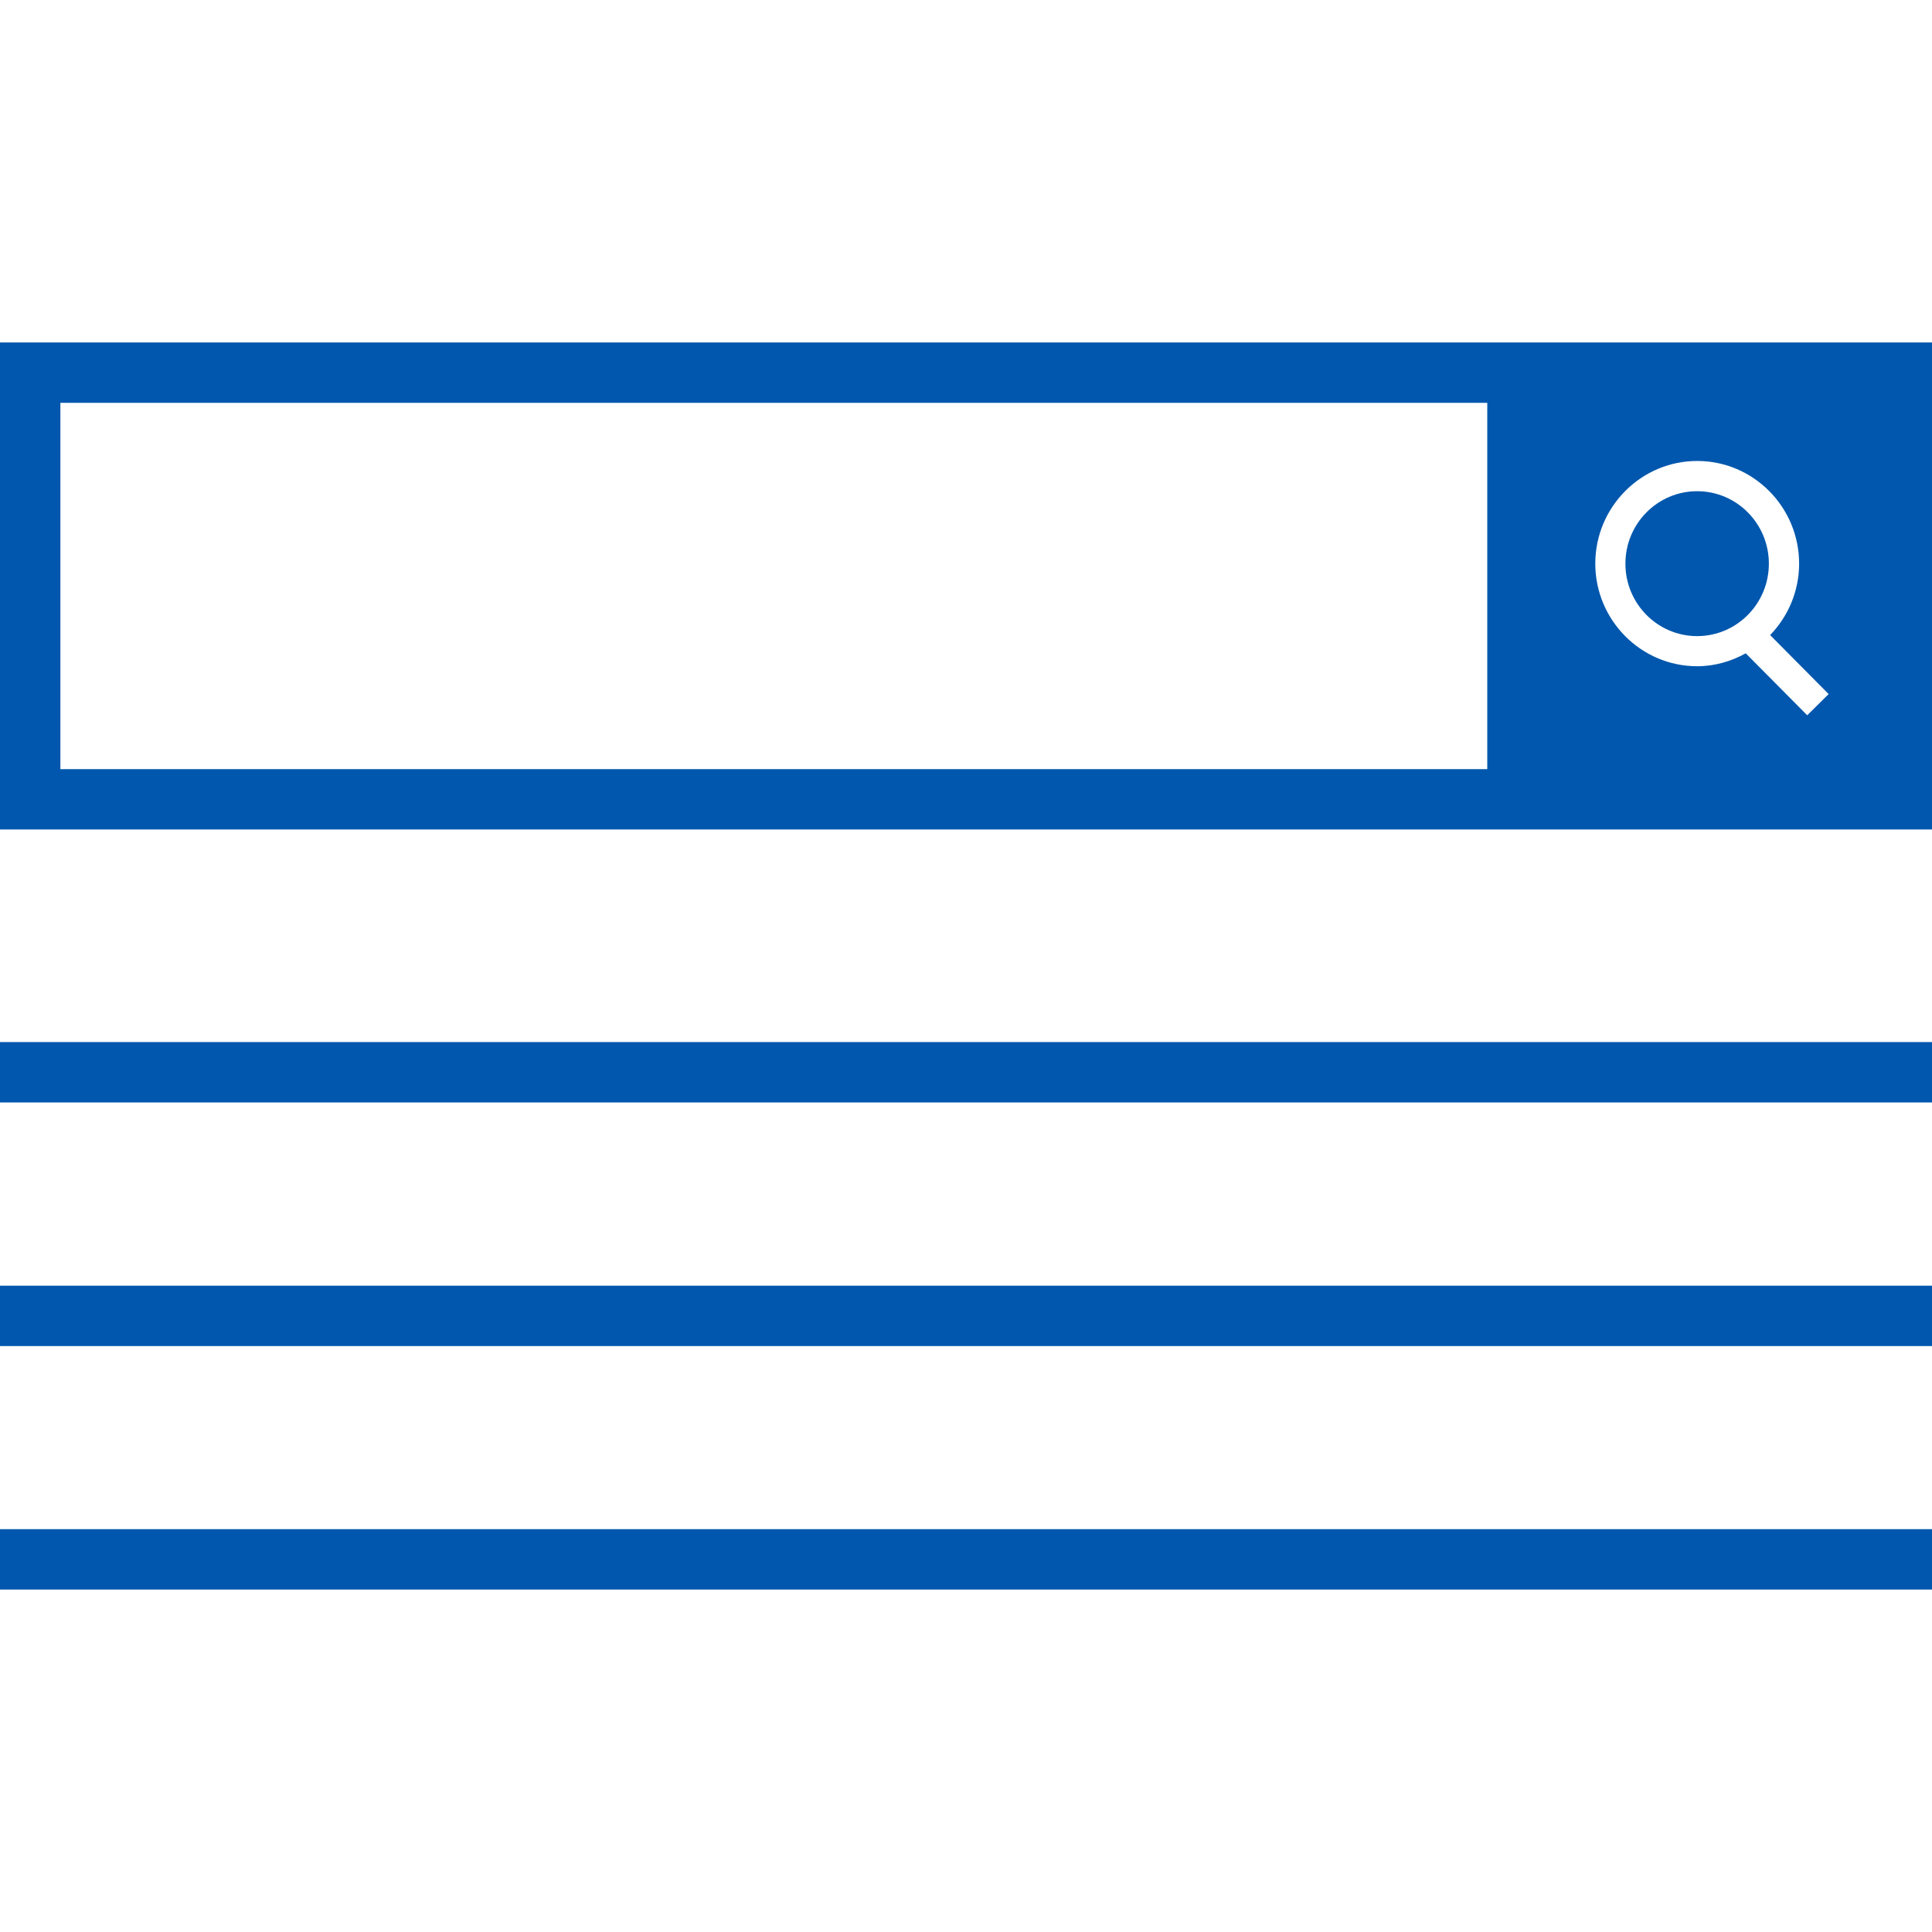
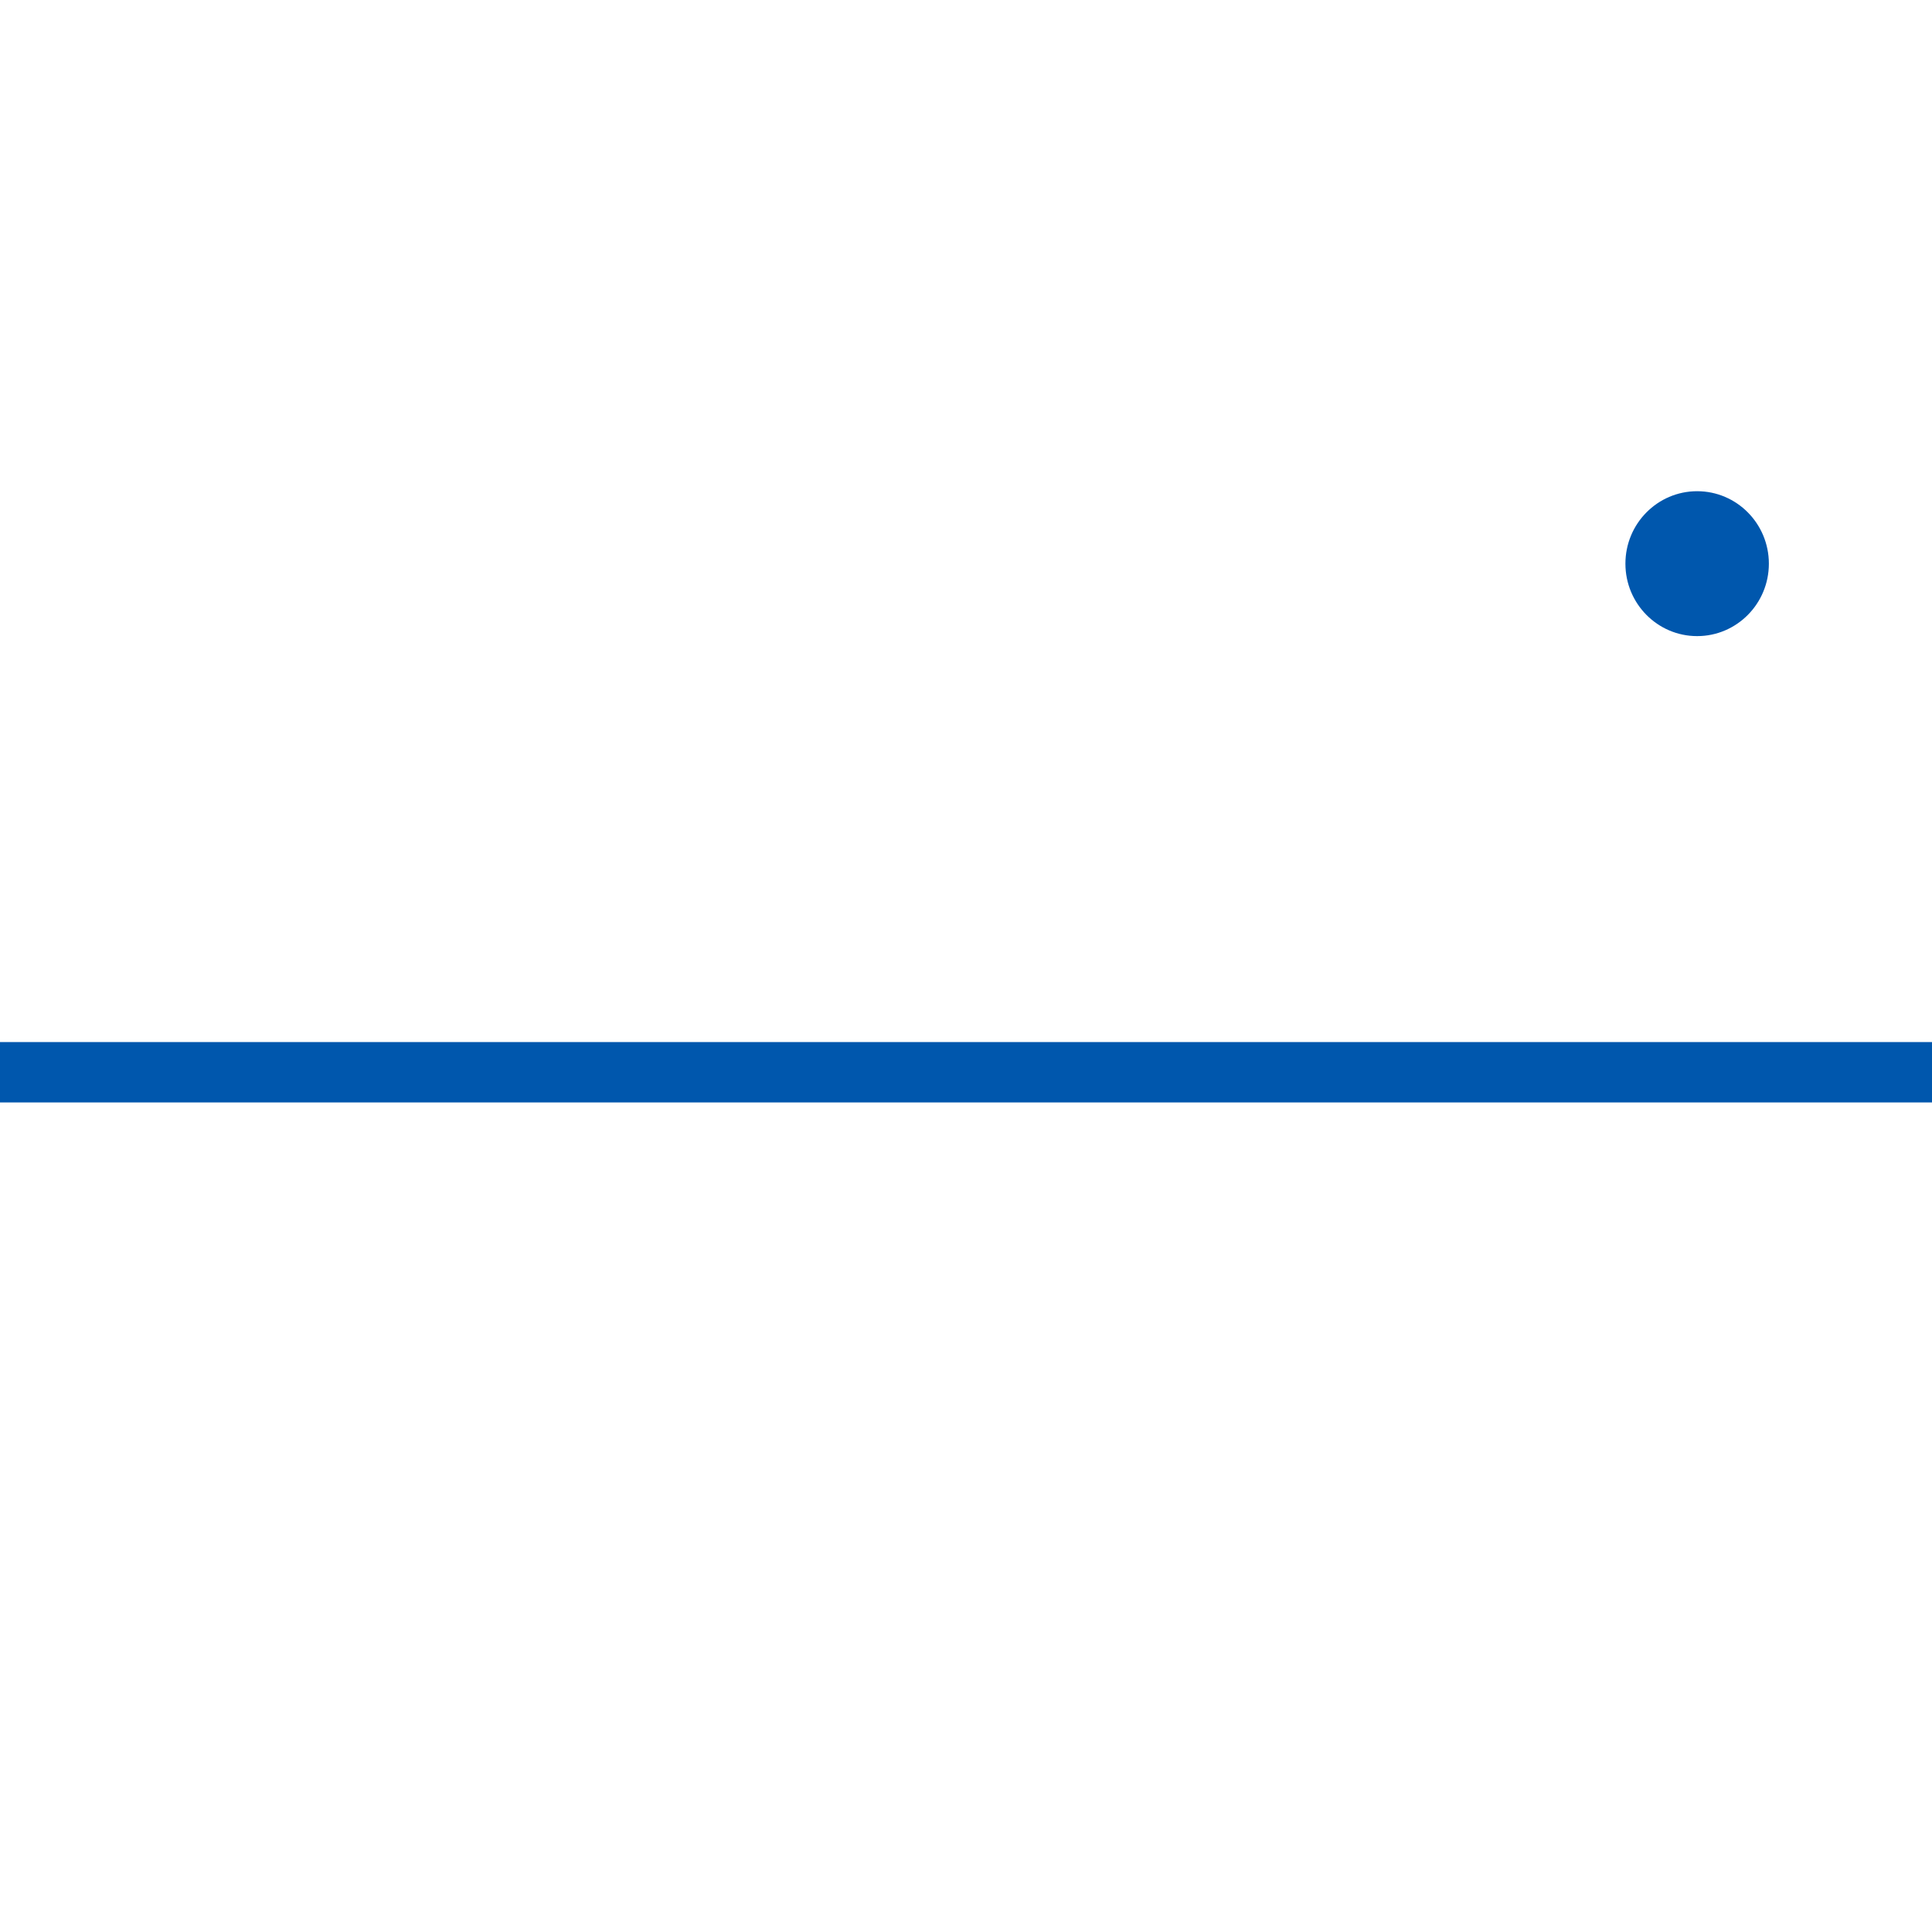
<svg xmlns="http://www.w3.org/2000/svg" fill="#0057AD" version="1.1" id="Layer_1" viewBox="0 0 512 512" xml:space="preserve" width="256px" height="256px">
  <g id="SVGRepo_bgCarrier" stroke-width="0" />
  <g id="SVGRepo_tracerCarrier" stroke-linecap="round" stroke-linejoin="round" />
  <g id="SVGRepo_iconCarrier">
    <g>
      <g>
        <rect y="276.16" width="512" height="16" />
      </g>
    </g>
    <g>
      <g>
-         <rect y="340.72" width="512" height="16" />
-       </g>
+         </g>
    </g>
    <g>
      <g>
-         <rect y="405.248" width="512" height="16" />
-       </g>
+         </g>
    </g>
    <g>
      <g>
        <ellipse cx="449.76" cy="149.376" rx="19.008" ry="19.2" />
      </g>
    </g>
    <g>
      <g>
-         <path d="M511.888,90.752H394.144H0v129.072h511.888H512V90.752H511.888z M394.144,203.824H16v-97.072h378.144V203.824z M478.928,189.552l-16.288-16.416c-3.84,2.112-8.176,3.424-12.864,3.424c-14.896,0-27.008-12.208-27.008-27.2 s12.128-27.2,27.008-27.2s27.008,12.208,27.008,27.2c0,7.36-2.944,14.032-7.68,18.944l15.504,15.632L478.928,189.552z" />
-       </g>
+         </g>
    </g>
  </g>
</svg>